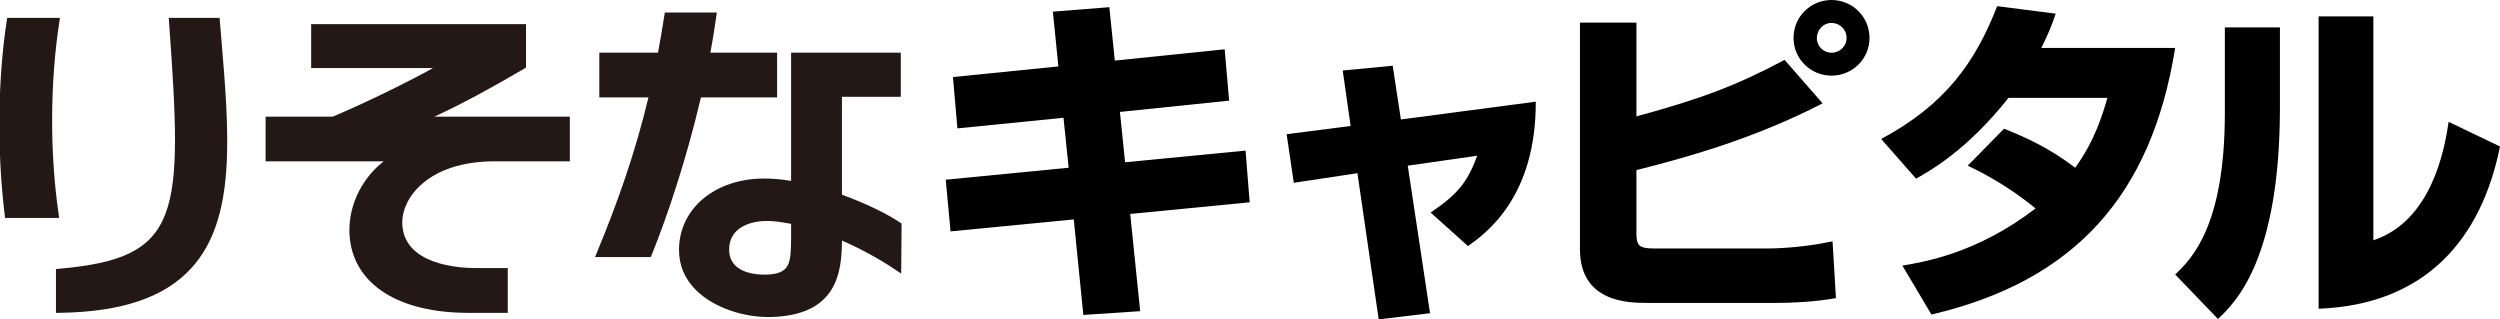
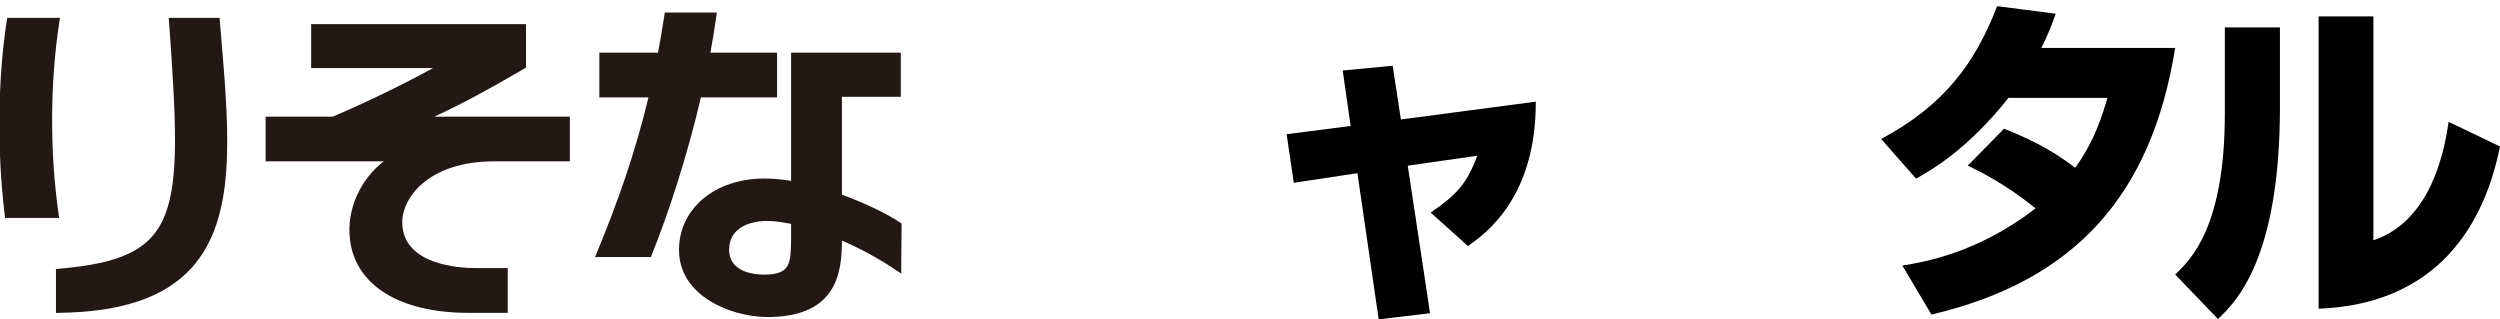
<svg xmlns="http://www.w3.org/2000/svg" version="1.1" id="レイヤー_1" x="0px" y="0px" width="109.556px" height="13.994px" viewBox="0 0 109.556 13.994" enable-background="new 0 0 109.556 13.994" xml:space="preserve">
  <g>
    <g>
      <path fill="#231815" d="M34.054,4.267v-1.96h-2.923c0.098-0.531,0.187-1.062,0.259-1.591l0.023-0.167h-2.279l-0.02,0.124    c-0.086,0.568-0.181,1.109-0.278,1.634h-2.572v1.96h2.153c-0.599,2.499-1.354,4.603-2.257,6.796l-0.084,0.201h2.443l0.039-0.09    c0.707-1.75,1.536-4.244,2.159-6.907H34.054z" />
      <path fill="#231815" d="M36.896,8.533c0-1.03,0-2.881,0-4.292h2.579V2.307h-4.807v1.935c0,1.103,0,2.509,0,3.685    c-0.406-0.068-0.803-0.104-1.171-0.104c-2.154,0-3.727,1.303-3.741,3.107c-0.007,0.696,0.251,1.299,0.764,1.804    c0.752,0.732,2.041,1.189,3.281,1.158c2.862-0.079,3.087-1.924,3.096-3.351c0.797,0.35,1.612,0.785,2.369,1.298l0.227,0.15    l0.017-2.195l-0.064-0.041C38.862,9.363,37.925,8.904,36.896,8.533z M34.668,10.444c-0.014,1.093-0.021,1.586-1.166,1.591    c-0.565,0-1.019-0.14-1.28-0.401c-0.18-0.18-0.269-0.412-0.269-0.691c0-0.339,0.112-0.615,0.329-0.826    c0.313-0.3,0.843-0.457,1.455-0.432c0.289,0.012,0.602,0.063,0.931,0.124C34.668,9.906,34.668,10.444,34.668,10.444z" />
      <path fill="#231815" d="M2.569,9.382C2.179,6.696,2.189,3.62,2.602,0.95l0.026-0.167H0.317L0.296,0.904    c-0.397,2.575-0.43,5.757-0.089,8.518l0.015,0.129h2.37L2.569,9.382z" />
      <path fill="#231815" d="M9.623,0.783H7.395L7.406,0.94c0.615,8.543,0.561,10.368-4.82,10.837l-0.134,0.011v1.923L2.6,13.709    c2.735-0.037,4.625-0.678,5.794-1.969c1.967-2.166,1.657-5.85,1.299-10.119L9.623,0.783z" />
      <path fill="#231815" d="M23.051,2.96V1.057h-9.415v1.927h5.339c-1.271,0.701-3.012,1.544-4.396,2.129h-2.939v1.957h5.175    c-1.019,0.788-1.633,2.104-1.481,3.413c0.235,2.018,2.177,3.227,5.188,3.227h1.729v-1.962h-1.398    c-0.757,0-3.225-0.146-3.225-2.016c0-1.032,1.101-2.662,4.054-2.662h3.29V5.112h-5.938c1.314-0.607,2.567-1.3,3.946-2.107    L23.051,2.96z" />
    </g>
-     <path d="M46.139,0.51l2.475-0.195l0.24,2.34l4.814-0.495l0.195,2.25l-4.785,0.495l0.226,2.205L54.583,6.6l0.181,2.265l-5.235,0.51   l0.436,4.261l-2.49,0.165l-0.42-4.186l-5.399,0.525l-0.211-2.265l5.386-0.525l-0.226-2.19l-4.649,0.466l-0.195-2.25l4.62-0.465   L46.139,0.51z" />
    <path d="M58.841,3.09l2.189-0.21l0.361,2.355l5.91-0.78c0.014,4.2-2.191,5.774-2.971,6.329l-1.635-1.469   c1.096-0.75,1.59-1.246,2.039-2.49L61.691,7.26l0.977,6.465l-2.25,0.27L59.486,7.59l-2.789,0.42l-0.314-2.13l2.805-0.359   L58.841,3.09z" />
-     <path d="M71.712,0.99v4.11c2.879-0.781,4.439-1.381,6.494-2.476l1.664,1.905c-2.908,1.5-5.76,2.324-8.158,2.924v2.716   c0,0.555,0.059,0.72,0.779,0.72h4.965c0.24,0,1.455-0.015,2.85-0.314l0.15,2.489c-1.02,0.18-2.025,0.21-2.596,0.21h-5.67   c-0.779,0-2.953,0-2.953-2.354V0.99H71.712z M81.927,1.665c0,0.9-0.736,1.65-1.666,1.65c-0.914,0-1.664-0.735-1.664-1.65   C78.597,0.72,79.361,0,80.261,0C81.177,0,81.927,0.735,81.927,1.665z M79.617,1.665c0,0.359,0.285,0.645,0.645,0.645   s0.66-0.285,0.66-0.645c0-0.375-0.301-0.66-0.66-0.66S79.632,1.29,79.617,1.665z" />
    <path d="M87.822,5.64c0.93,0.375,1.936,0.811,3.119,1.71c0.871-1.2,1.215-2.385,1.41-3.06h-4.334   c-1.801,2.265-3.359,3.15-4.051,3.539L82.437,6.09c2.775-1.485,4.109-3.315,5.084-5.82l2.566,0.33   c-0.182,0.525-0.316,0.87-0.631,1.5h5.865c-1.035,6.465-4.41,10.214-10.68,11.684l-1.275-2.145c0.99-0.165,3.301-0.555,5.836-2.505   c-1.291-1.065-2.535-1.665-2.971-1.875L87.822,5.64z" />
    <path d="M99.912,4.694c0,6.66-1.936,8.55-2.715,9.285l-1.875-1.95c0.705-0.675,2.176-2.1,2.176-7.079V1.2h2.414V4.694z    M104.007,10.53c2.564-0.855,3.119-3.99,3.299-5.19l2.25,1.08c-0.811,4.034-3.24,6.93-7.949,7.109V0.72h2.4V10.53z" />
  </g>
</svg>